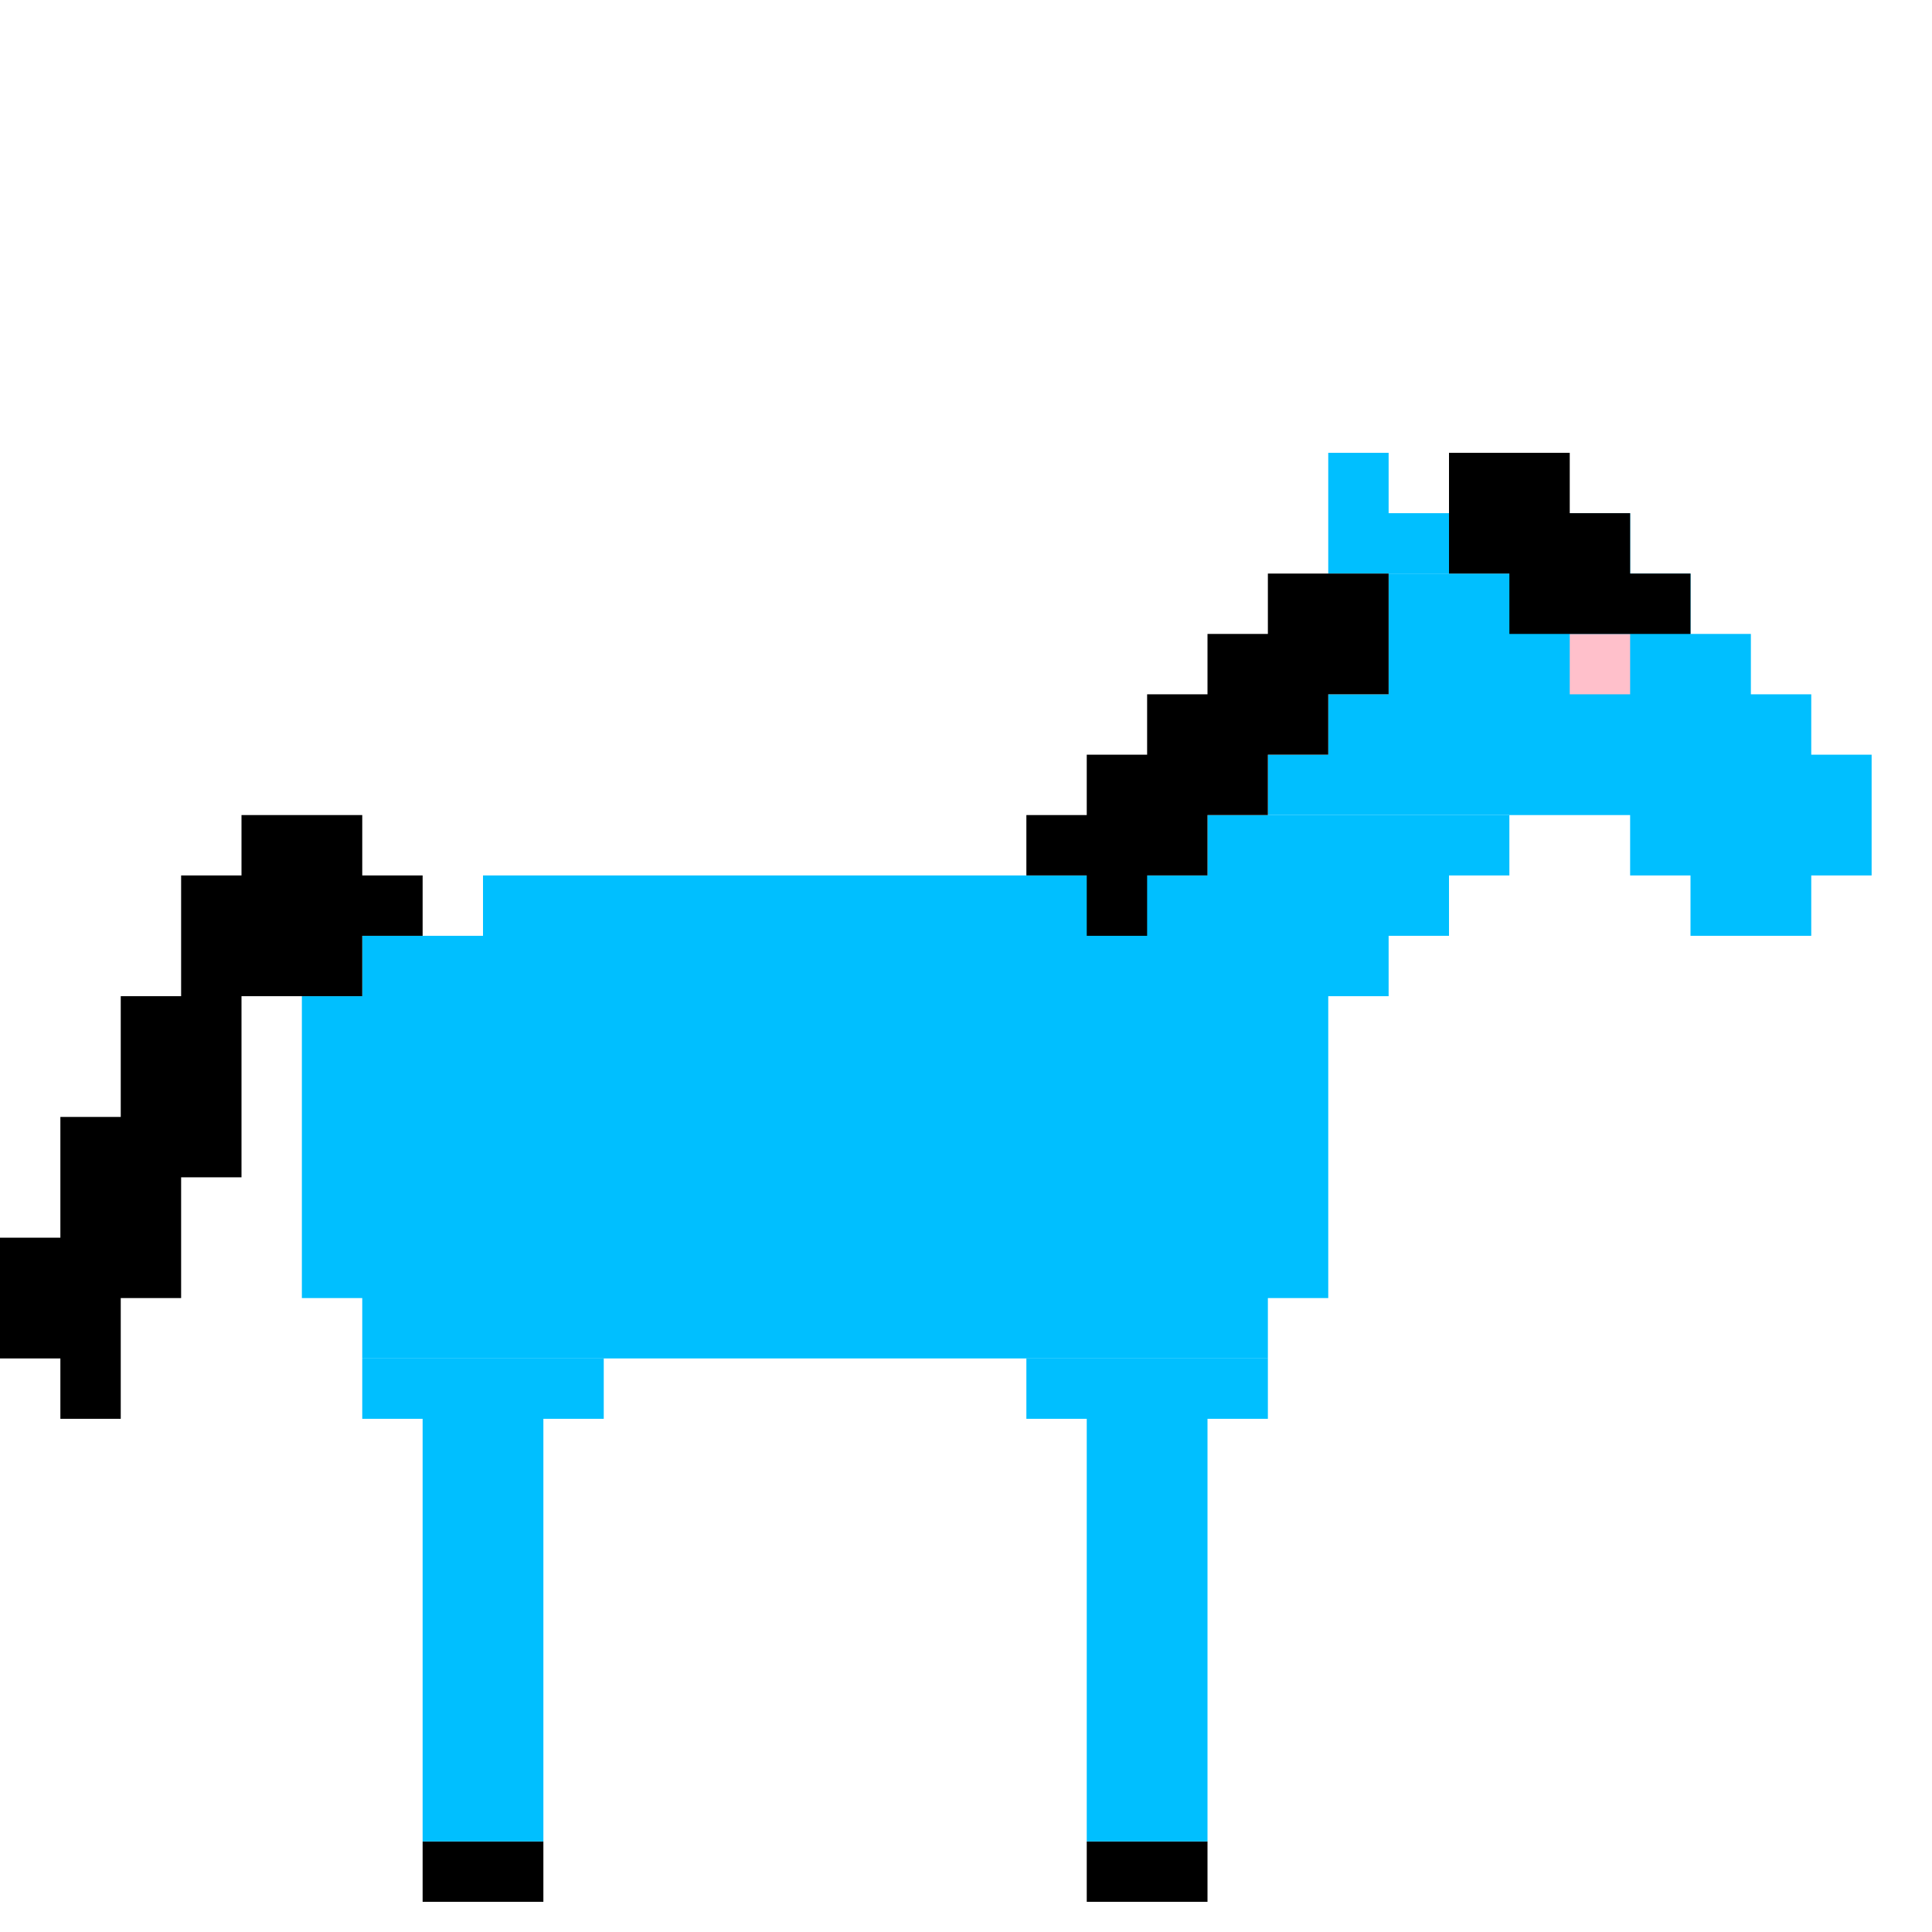
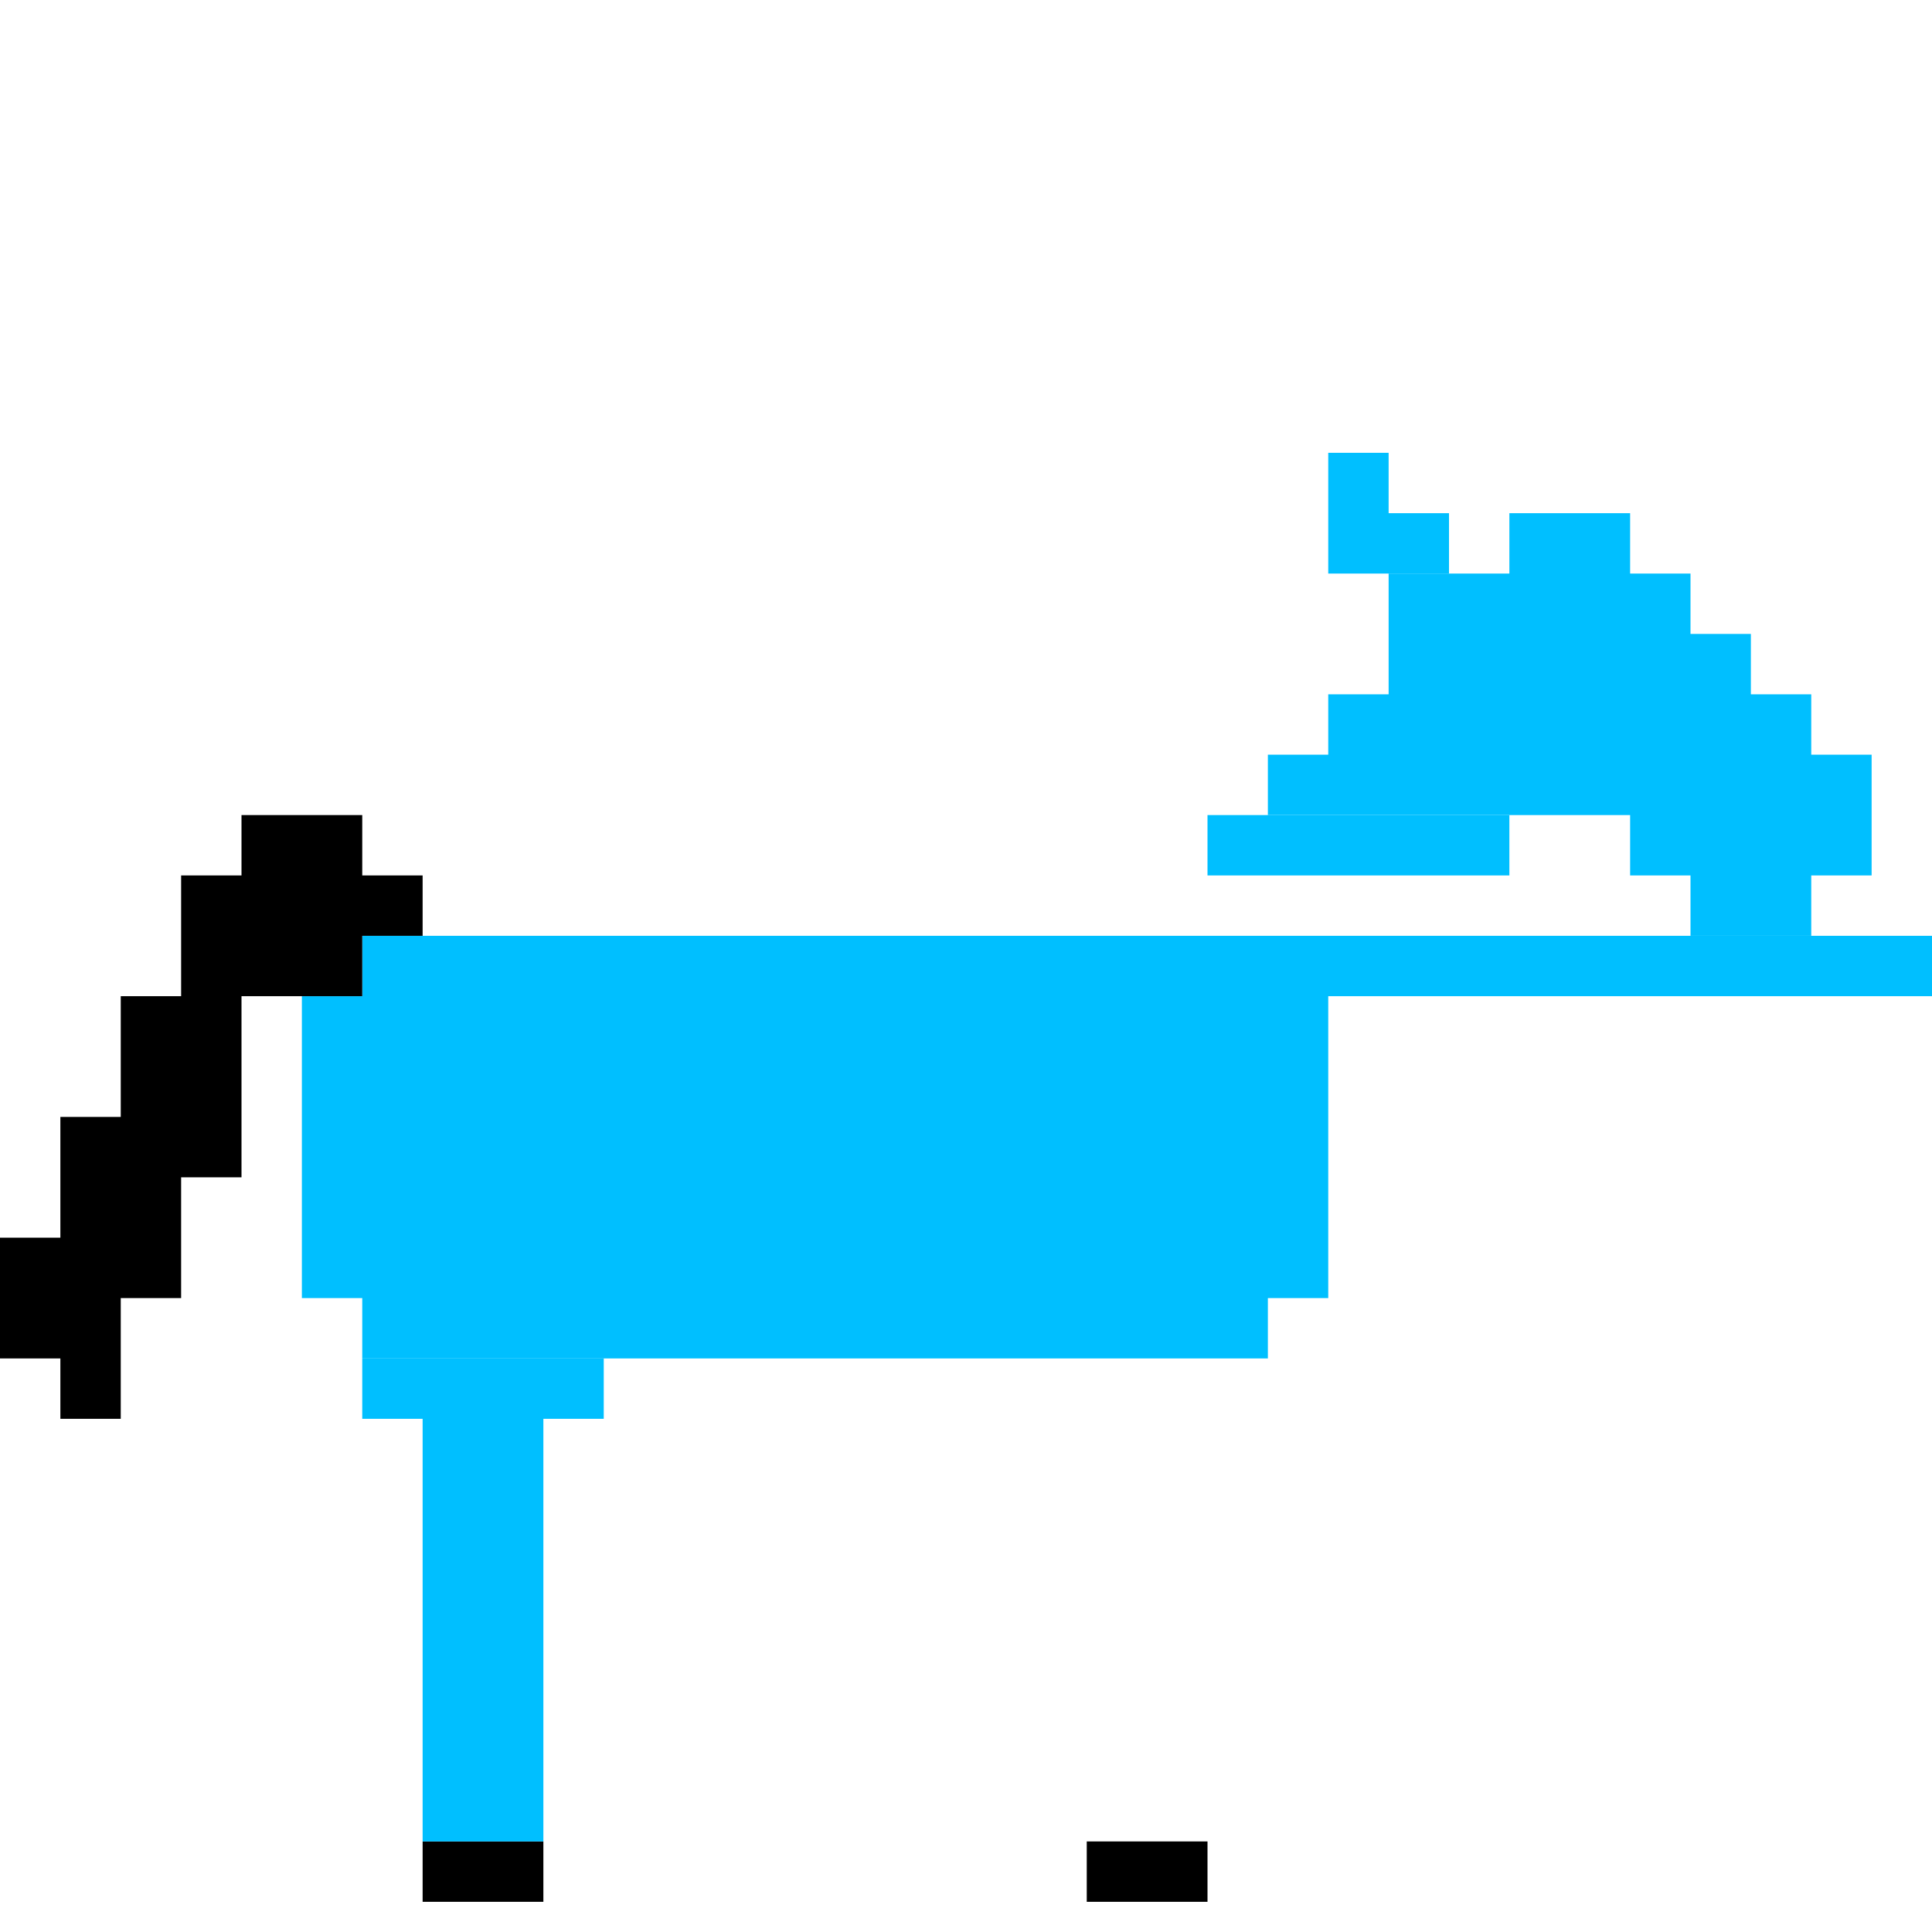
<svg xmlns="http://www.w3.org/2000/svg" width="128" height="128" viewBox="0 0 32 32">
  <g id="shoes" style="stroke:#000">
    <path d="M7 31h2M18 31h2" />
  </g>
  <g id="horse" style="stroke:#00bfff">
    <g id="backleg">
      <path d="M7 30h2M7 29h2M7 28h2M7 27h2M7 26h2M7 25h2M7 24h2M6 23h4" />
    </g>
    <g id="frontleg">
-       <path d="M18 30h2M18 29h2M18 28h2M18 27h2M18 26h2M18 25h2M18 24h2M17 23h4" />
-     </g>
+       </g>
    <g id="core">
-       <path d="M6 22h15M5 21h17M5 20h17M5 19h17M5 18h17M5 17h17M6 16h17M8 15h16M20 14h5" />
+       <path d="M6 22h15M5 21h17M5 20h17M5 19h17M5 18h17M5 17h17M6 16h17h16M20 14h5" />
    </g>
    <g id="head">
      <path d="M28 15h2M27 14h4M21 13h10M22 12h8M23 11h6M23 10h5M25 9h2" />
    </g>
    <g id="ear">
      <path d="M22 9h2M22 8h1" />
    </g>
  </g>
  <g id="eye" style="stroke:pink">
-     <path d="M26 11h1" />
-   </g>
+     </g>
  <g id="tail" style="stroke:#000">
    <path d="M1 23h1M0 22h2M0 21h3M1 20h2M1 19h3M2 18h2M2 17h2M3 16h3M3 15h4M4 14h2" />
  </g>
  <g id="mane" style="stroke:#000">
-     <path d="M18 15h1M17 14h3M18 13h3M19 12h3M20 11h3M21 10h2M25 10h3M24 9h3M24 8h2" />
-   </g>
+     </g>
</svg>